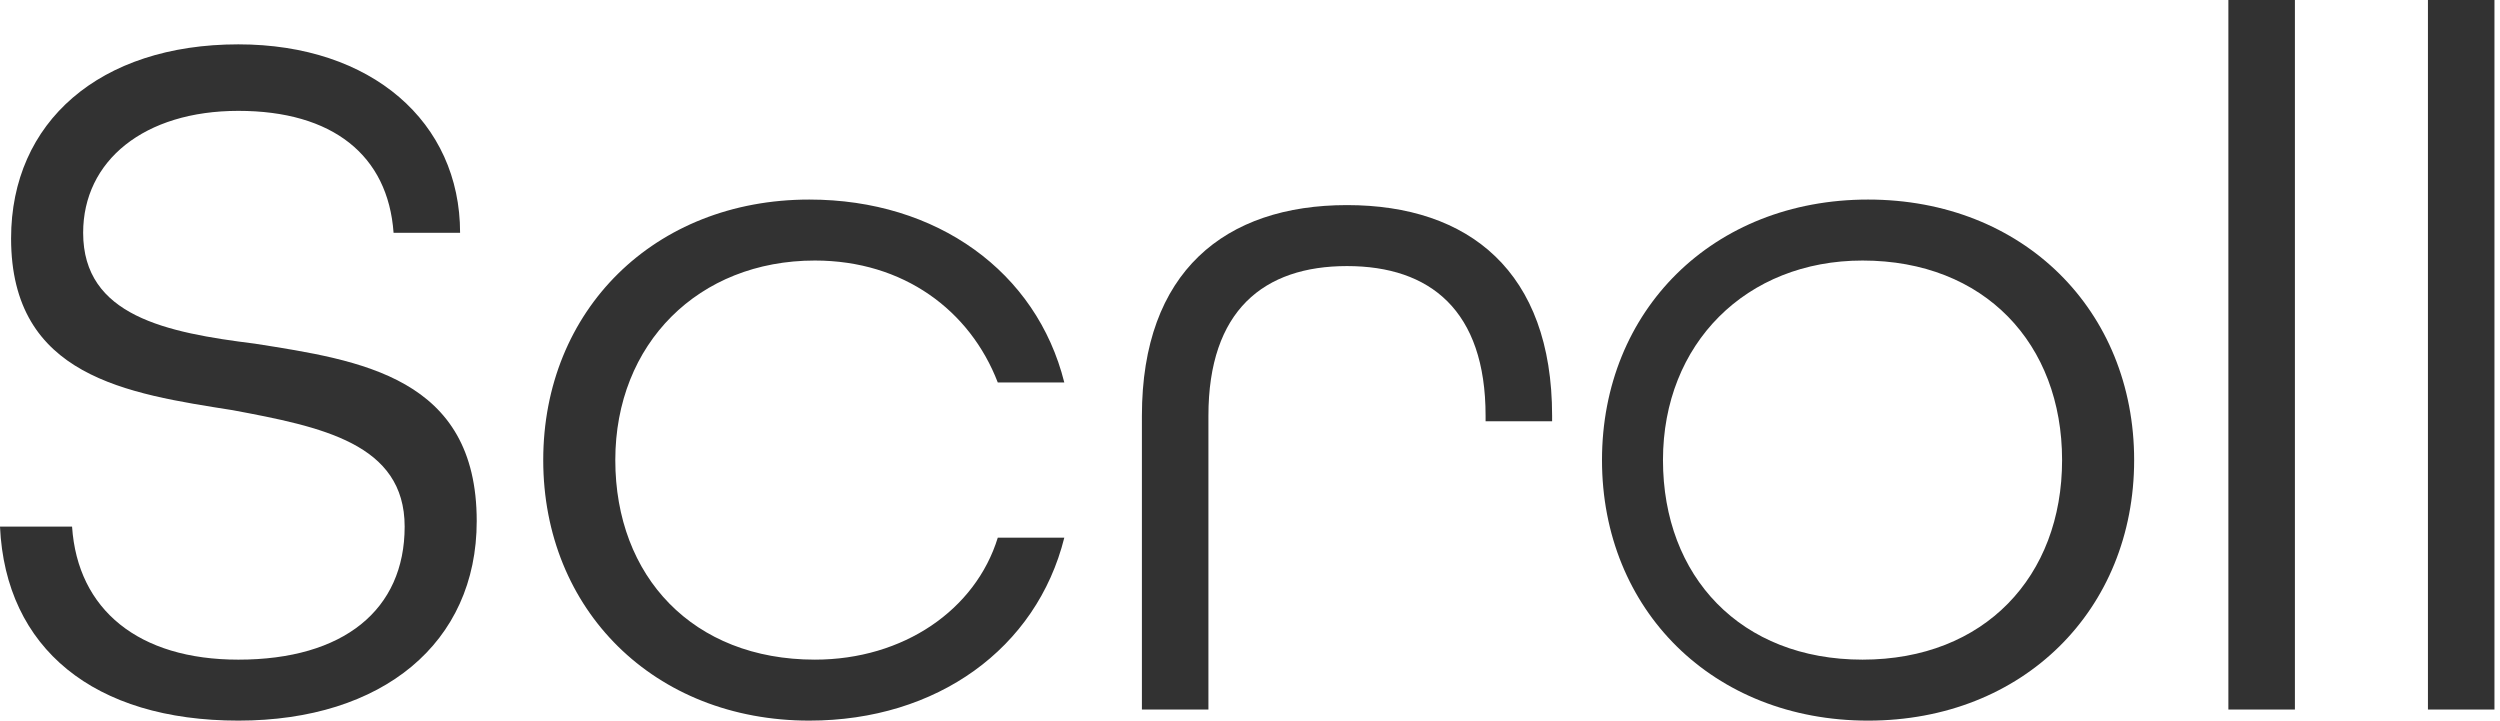
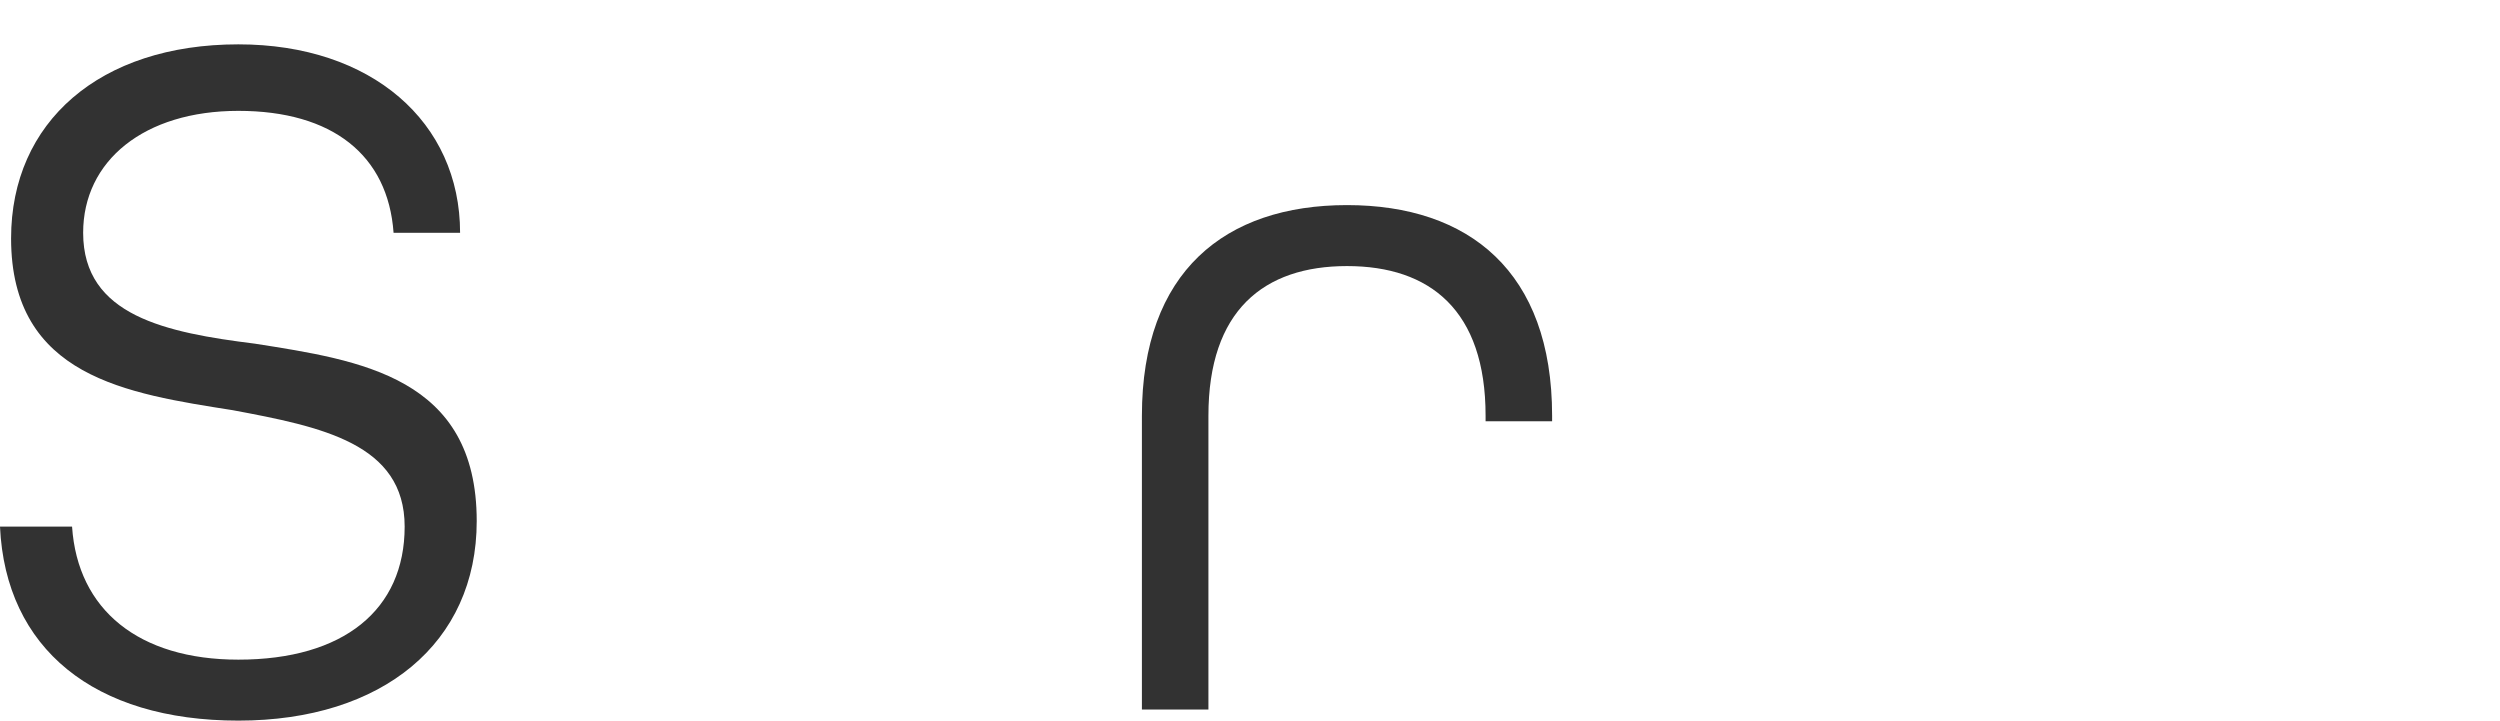
<svg xmlns="http://www.w3.org/2000/svg" version="1.1" id="レイヤー_1" x="0px" y="0px" viewBox="0 0 45.1 13" style="enable-background:new 0 0 45.1 13;" xml:space="preserve">
  <style type="text/css">
	.st0{fill:#323232;}
</style>
  <g>
    <path class="st0" d="M0,9.5h1.3c0.1,1.5,1.2,2.4,3,2.4c1.9,0,3-0.9,3-2.4c0-1.5-1.5-1.8-3.1-2.1c-1.9-0.3-4-0.6-4-3.1   c0-2.1,1.6-3.5,4.1-3.5c2.4,0,4,1.4,4,3.4H7.1C7,2.8,6,2,4.3,2C2.6,2,1.5,2.9,1.5,4.2c0,1.5,1.5,1.8,3.1,2c1.9,0.3,4,0.6,4,3.2   c0,2.2-1.7,3.6-4.3,3.6C1.7,13,0.1,11.7,0,9.5z" />
-     <path class="st0" d="M9.8,8.3c0-2.7,2-4.7,4.8-4.7c2.3,0,4.1,1.3,4.6,3.3h-1.2c-0.5-1.3-1.7-2.2-3.3-2.2c-2.1,0-3.6,1.5-3.6,3.6   s1.4,3.6,3.6,3.6c1.6,0,2.9-0.9,3.3-2.2h1.2c-0.5,2-2.3,3.3-4.6,3.3C11.8,13,9.8,11,9.8,8.3z" />
    <path class="st0" d="M20.6,7.5c0-2.6,1.5-3.8,3.7-3.8c2.2,0,3.7,1.2,3.7,3.8v0.1h-1.2V7.5c0-1.9-1-2.7-2.5-2.7   c-1.5,0-2.5,0.8-2.5,2.7v5.3h-1.2V7.5z" />
-     <path class="st0" d="M28.9,8.3c0-2.7,2-4.7,4.8-4.7s4.8,2,4.8,4.7s-2,4.7-4.8,4.7S28.9,11,28.9,8.3z M37.2,8.3   c0-2.1-1.4-3.6-3.6-3.6c-2.1,0-3.6,1.5-3.6,3.6s1.4,3.6,3.6,3.6C35.8,11.9,37.2,10.4,37.2,8.3z" />
-     <path class="st0" d="M40.2,0h1.2v12.8h-1.2V0z" />
-     <path class="st0" d="M43.8,0h1.2v12.8h-1.2V0z" />
  </g>
</svg>